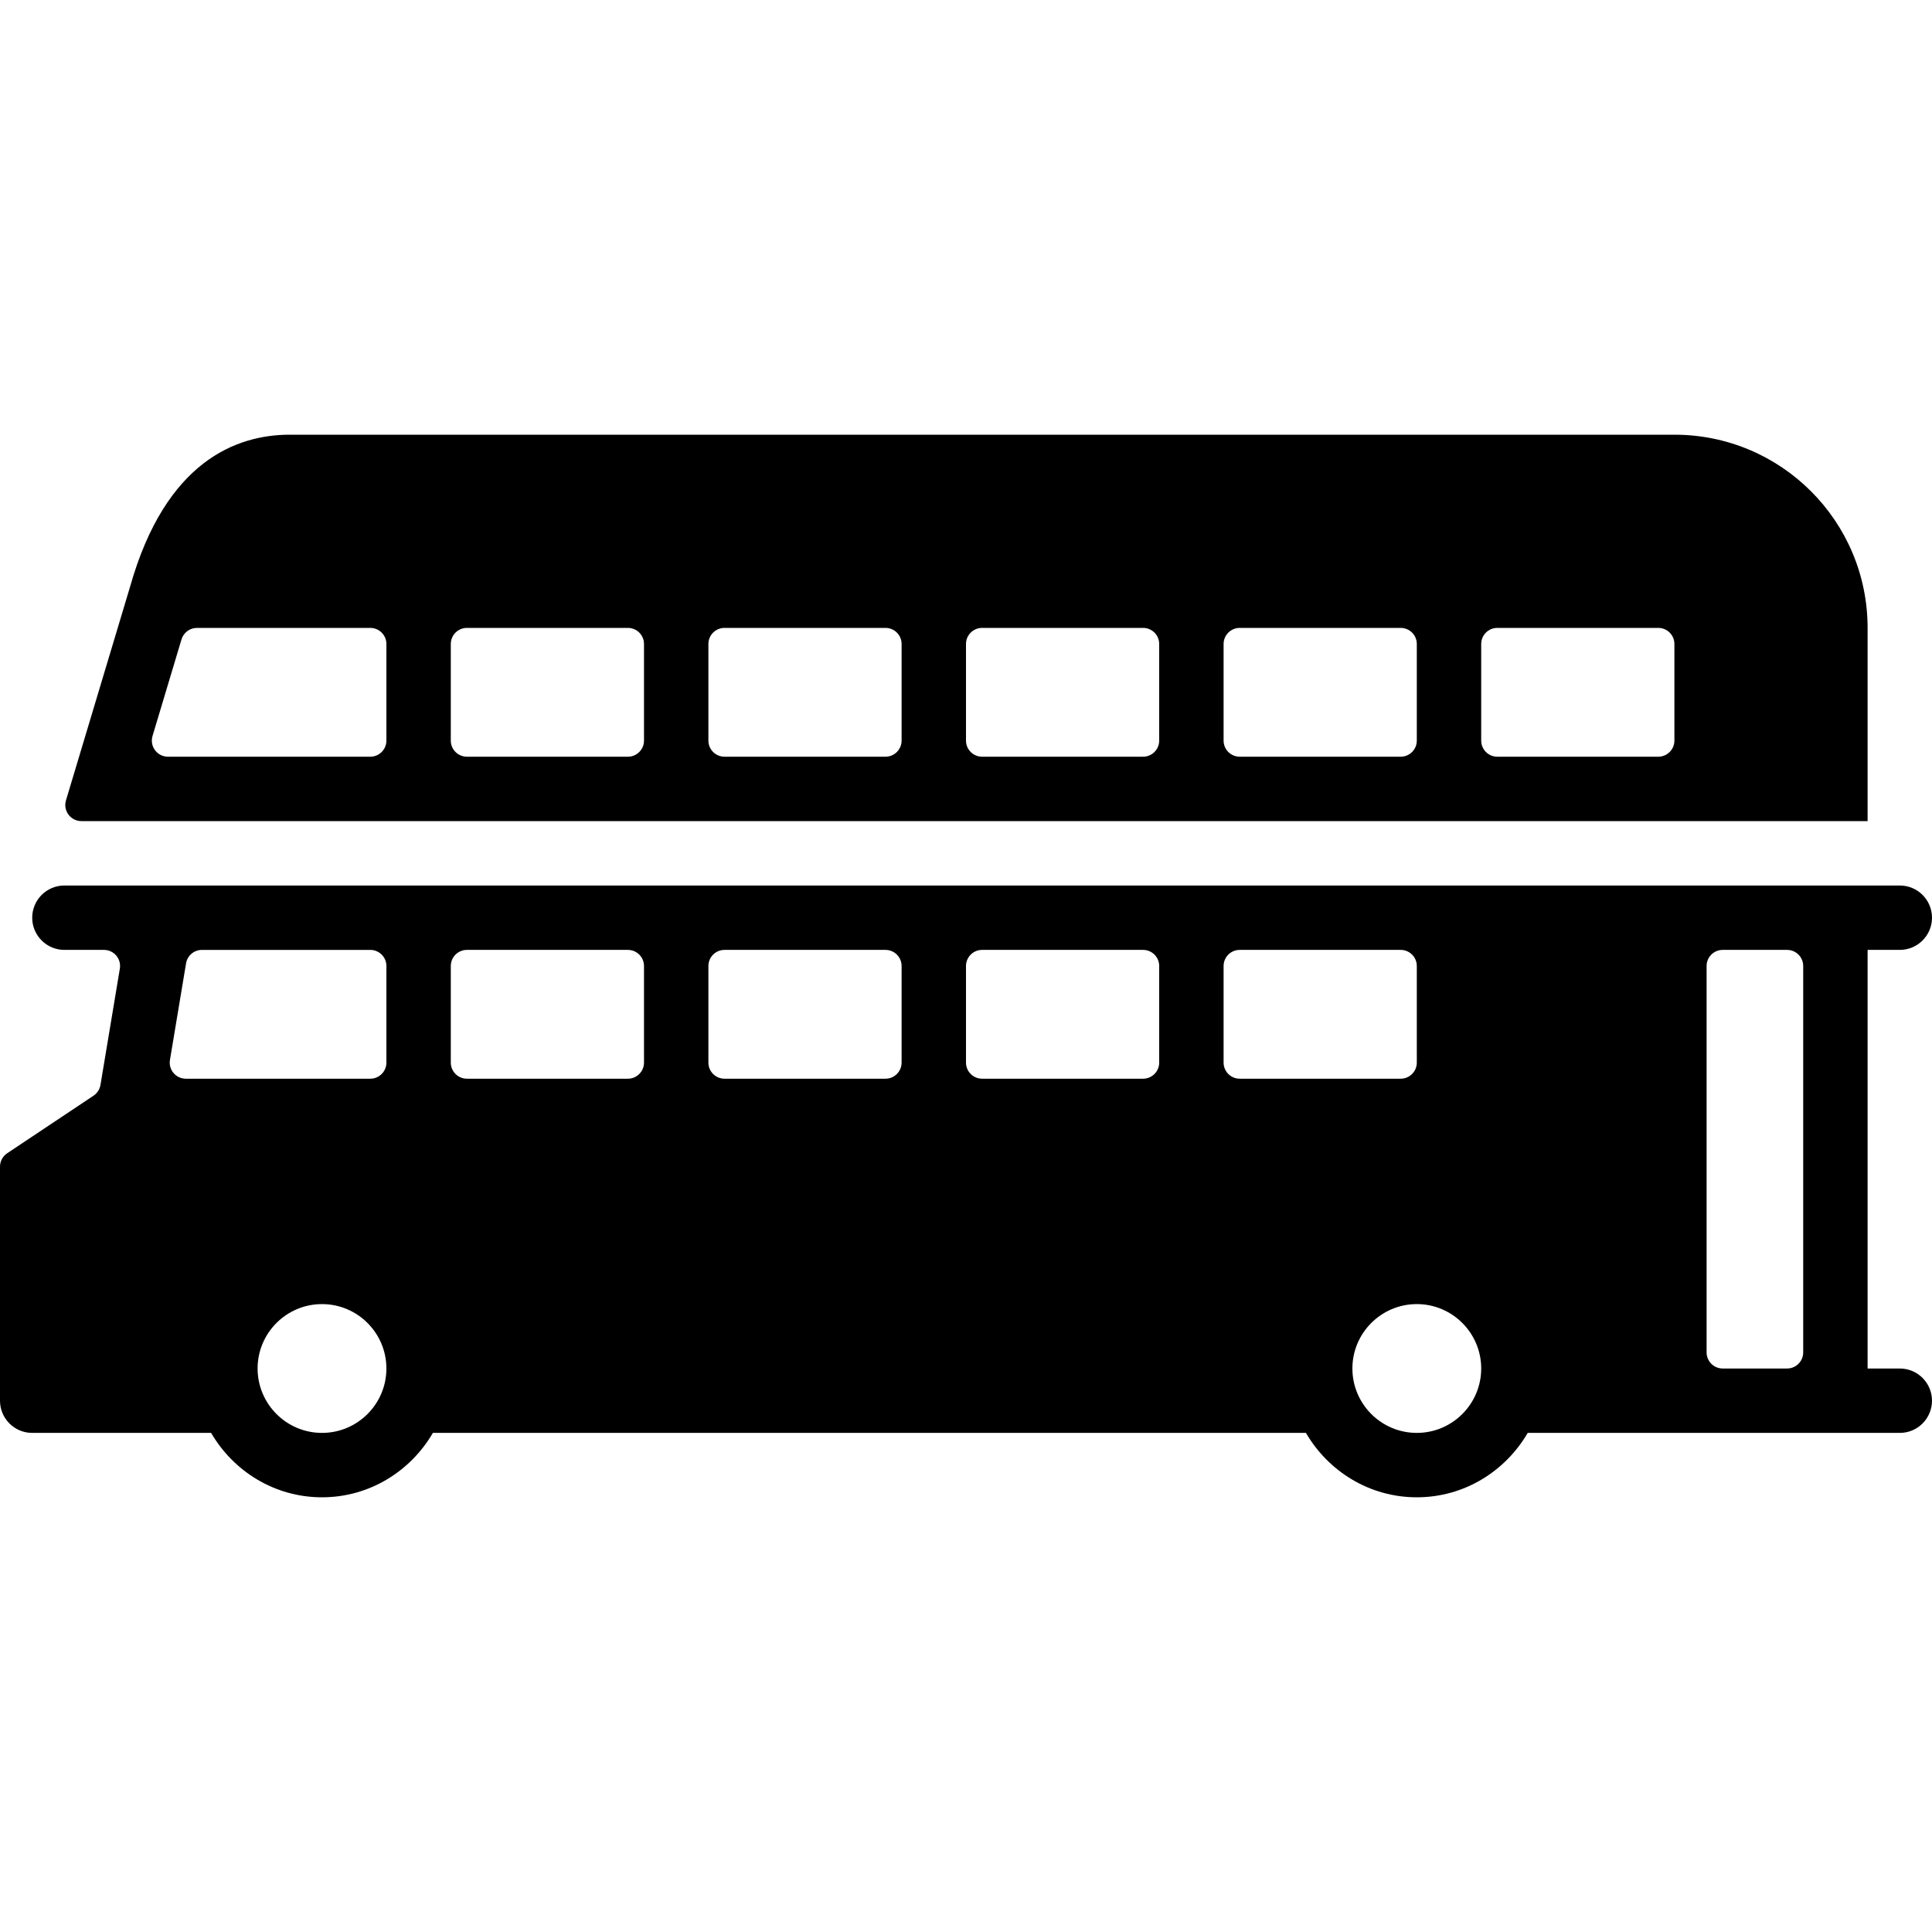
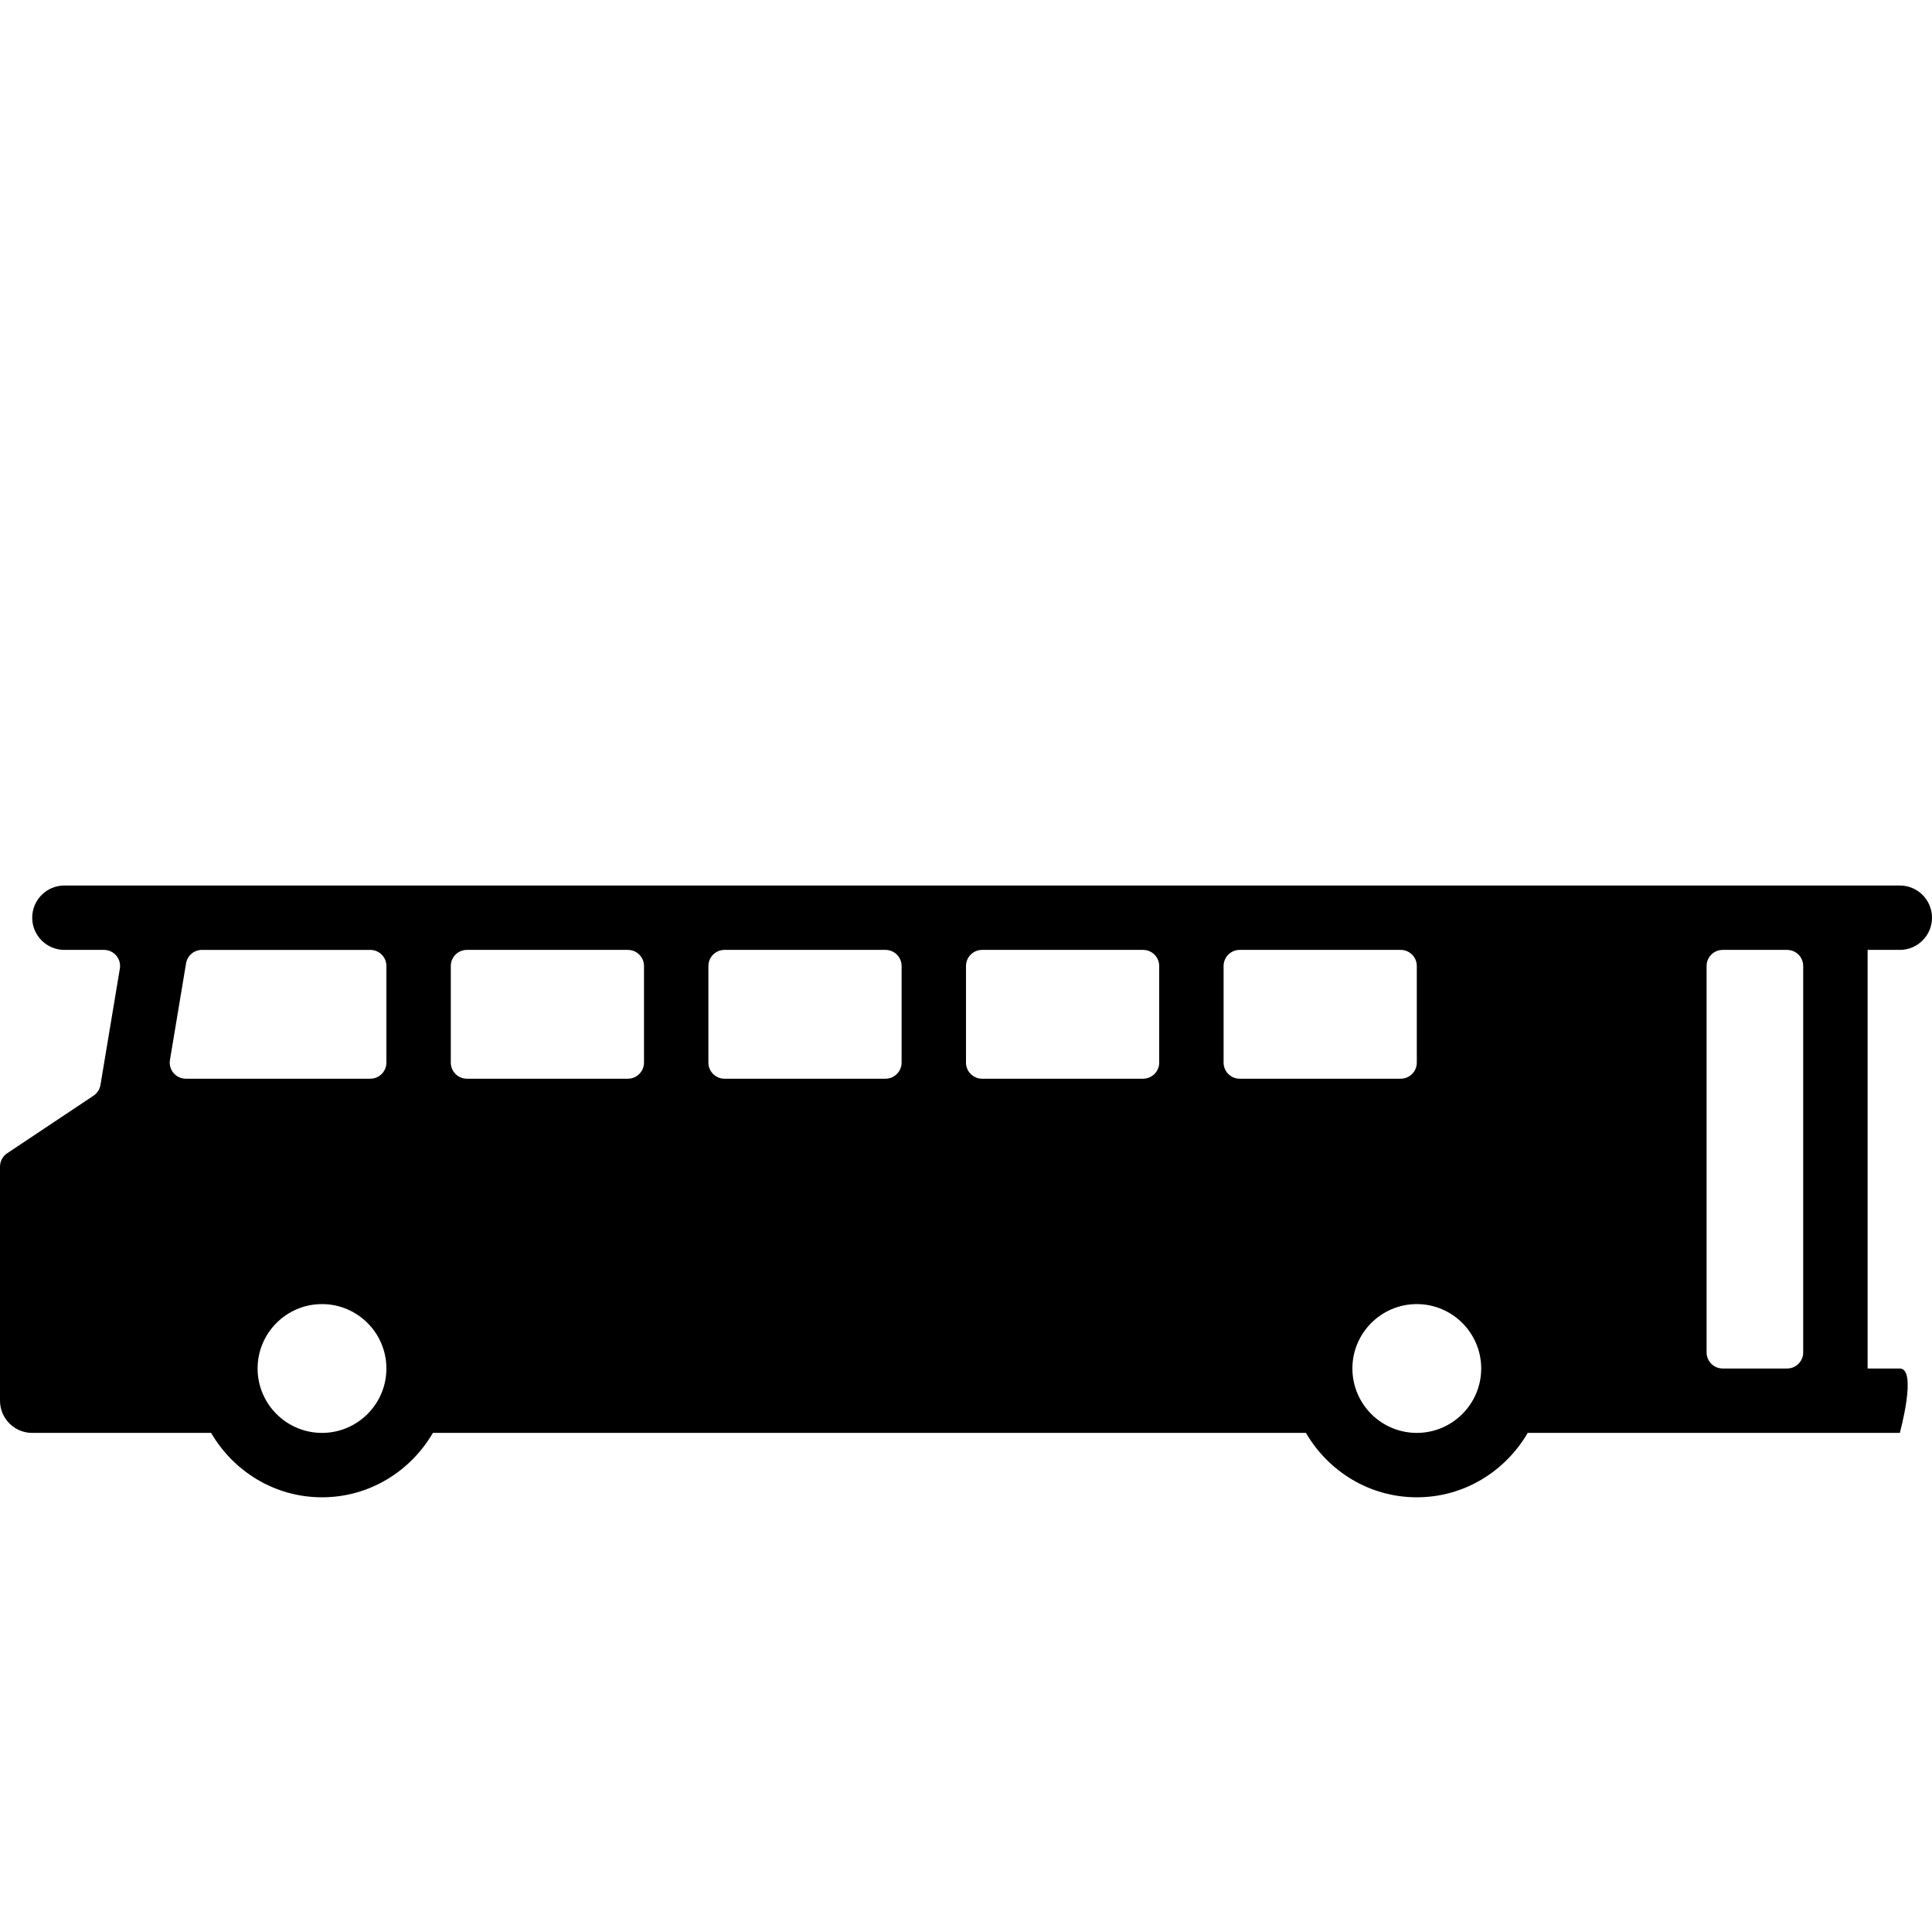
<svg xmlns="http://www.w3.org/2000/svg" fill="#000000" height="800px" width="800px" version="1.1" id="Layer_1" viewBox="0 0 512 512" xml:space="preserve">
  <g>
    <g>
-       <path d="M443.733,115.2H76.8c-14.106,0-32.905,6.997-42.308,40.218l-17.007,56.687c-0.819,2.739,1.229,5.495,4.087,5.495h473.361    v-51.2C494.933,138.121,472.013,115.2,443.733,115.2z M102.4,196.267c0,2.355-1.911,4.267-4.267,4.267H44.51    c-2.859,0-4.907-2.756-4.087-5.495l7.68-25.6c0.546-1.801,2.202-3.038,4.087-3.038h45.943c2.355,0,4.267,1.911,4.267,4.267    V196.267z M170.667,196.267c0,2.355-1.911,4.267-4.267,4.267h-42.667c-2.355,0-4.267-1.911-4.267-4.267v-25.6    c0-2.355,1.911-4.267,4.267-4.267H166.4c2.355,0,4.267,1.911,4.267,4.267V196.267z M238.933,196.267    c0,2.355-1.911,4.267-4.267,4.267H192c-2.355,0-4.267-1.911-4.267-4.267v-25.6c0-2.355,1.911-4.267,4.267-4.267h42.667    c2.355,0,4.267,1.911,4.267,4.267V196.267z M307.2,196.267c0,2.355-1.911,4.267-4.267,4.267h-42.667    c-2.355,0-4.267-1.911-4.267-4.267v-25.6c0-2.355,1.911-4.267,4.267-4.267h42.667c2.355,0,4.267,1.911,4.267,4.267V196.267z     M375.467,196.267c0,2.355-1.911,4.267-4.267,4.267h-42.667c-2.355,0-4.267-1.911-4.267-4.267v-25.6    c0-2.355,1.911-4.267,4.267-4.267H371.2c2.355,0,4.267,1.911,4.267,4.267V196.267z M443.733,196.267    c0,2.355-1.911,4.267-4.267,4.267H396.8c-2.355,0-4.267-1.911-4.267-4.267v-25.6c0-2.355,1.911-4.267,4.267-4.267h42.667    c2.355,0,4.267,1.911,4.267,4.267V196.267z" />
-     </g>
+       </g>
  </g>
  <g>
    <g>
-       <path d="M503.467,362.667h-8.533V251.733h8.533c4.71,0,8.533-3.823,8.533-8.533s-3.823-8.533-8.533-8.533h-8.533H17.067    c-4.71,0-8.533,3.823-8.533,8.533s3.823,8.533,8.533,8.533h10.487c2.637,0,4.642,2.364,4.207,4.966l-5.137,30.822    c-0.196,1.161-0.862,2.193-1.843,2.85L1.894,305.63C0.717,306.423,0,307.755,0,309.18v62.02c0,4.71,3.823,8.533,8.533,8.533    h47.411c5.922,10.155,16.811,17.067,29.389,17.067c12.578,0,23.467-6.912,29.389-17.067h231.364    c5.922,10.155,16.811,17.067,29.389,17.067s23.467-6.912,29.389-17.067h98.603c4.71,0,8.533-3.823,8.533-8.533    S508.177,362.667,503.467,362.667z M85.333,379.733c-9.412,0-17.067-7.654-17.067-17.067S75.921,345.6,85.333,345.6    c9.412,0,17.067,7.654,17.067,17.067S94.746,379.733,85.333,379.733z M102.4,281.6c0,2.355-1.911,4.267-4.267,4.267H49.246    c-2.637,0-4.642-2.364-4.207-4.966l4.267-25.6c0.341-2.057,2.116-3.567,4.207-3.567h44.621c2.355,0,4.267,1.911,4.267,4.267V281.6    z M170.667,281.6c0,2.355-1.911,4.267-4.267,4.267h-42.667c-2.355,0-4.267-1.911-4.267-4.267V256c0-2.355,1.911-4.267,4.267-4.267    H166.4c2.355,0,4.267,1.911,4.267,4.267V281.6z M238.933,281.6c0,2.355-1.911,4.267-4.267,4.267H192    c-2.355,0-4.267-1.911-4.267-4.267V256c0-2.355,1.911-4.267,4.267-4.267h42.667c2.355,0,4.267,1.911,4.267,4.267V281.6z     M307.2,281.6c0,2.355-1.911,4.267-4.267,4.267h-42.667c-2.355,0-4.267-1.911-4.267-4.267V256c0-2.355,1.911-4.267,4.267-4.267    h42.667c2.355,0,4.267,1.911,4.267,4.267V281.6z M328.533,285.867c-2.355,0-4.267-1.911-4.267-4.267V256    c0-2.355,1.911-4.267,4.267-4.267H371.2c2.355,0,4.267,1.911,4.267,4.267v25.6c0,2.355-1.911,4.267-4.267,4.267H328.533z     M375.467,379.733c-9.412,0-17.067-7.654-17.067-17.067s7.654-17.067,17.067-17.067c9.412,0,17.067,7.654,17.067,17.067    S384.879,379.733,375.467,379.733z M477.867,358.4c0,2.355-1.911,4.267-4.267,4.267h-17.067c-2.355,0-4.267-1.911-4.267-4.267V256    c0-2.355,1.911-4.267,4.267-4.267H473.6c2.355,0,4.267,1.911,4.267,4.267V358.4z" />
+       <path d="M503.467,362.667h-8.533V251.733h8.533c4.71,0,8.533-3.823,8.533-8.533s-3.823-8.533-8.533-8.533h-8.533H17.067    c-4.71,0-8.533,3.823-8.533,8.533s3.823,8.533,8.533,8.533h10.487c2.637,0,4.642,2.364,4.207,4.966l-5.137,30.822    c-0.196,1.161-0.862,2.193-1.843,2.85L1.894,305.63C0.717,306.423,0,307.755,0,309.18v62.02c0,4.71,3.823,8.533,8.533,8.533    h47.411c5.922,10.155,16.811,17.067,29.389,17.067c12.578,0,23.467-6.912,29.389-17.067h231.364    c5.922,10.155,16.811,17.067,29.389,17.067s23.467-6.912,29.389-17.067h98.603S508.177,362.667,503.467,362.667z M85.333,379.733c-9.412,0-17.067-7.654-17.067-17.067S75.921,345.6,85.333,345.6    c9.412,0,17.067,7.654,17.067,17.067S94.746,379.733,85.333,379.733z M102.4,281.6c0,2.355-1.911,4.267-4.267,4.267H49.246    c-2.637,0-4.642-2.364-4.207-4.966l4.267-25.6c0.341-2.057,2.116-3.567,4.207-3.567h44.621c2.355,0,4.267,1.911,4.267,4.267V281.6    z M170.667,281.6c0,2.355-1.911,4.267-4.267,4.267h-42.667c-2.355,0-4.267-1.911-4.267-4.267V256c0-2.355,1.911-4.267,4.267-4.267    H166.4c2.355,0,4.267,1.911,4.267,4.267V281.6z M238.933,281.6c0,2.355-1.911,4.267-4.267,4.267H192    c-2.355,0-4.267-1.911-4.267-4.267V256c0-2.355,1.911-4.267,4.267-4.267h42.667c2.355,0,4.267,1.911,4.267,4.267V281.6z     M307.2,281.6c0,2.355-1.911,4.267-4.267,4.267h-42.667c-2.355,0-4.267-1.911-4.267-4.267V256c0-2.355,1.911-4.267,4.267-4.267    h42.667c2.355,0,4.267,1.911,4.267,4.267V281.6z M328.533,285.867c-2.355,0-4.267-1.911-4.267-4.267V256    c0-2.355,1.911-4.267,4.267-4.267H371.2c2.355,0,4.267,1.911,4.267,4.267v25.6c0,2.355-1.911,4.267-4.267,4.267H328.533z     M375.467,379.733c-9.412,0-17.067-7.654-17.067-17.067s7.654-17.067,17.067-17.067c9.412,0,17.067,7.654,17.067,17.067    S384.879,379.733,375.467,379.733z M477.867,358.4c0,2.355-1.911,4.267-4.267,4.267h-17.067c-2.355,0-4.267-1.911-4.267-4.267V256    c0-2.355,1.911-4.267,4.267-4.267H473.6c2.355,0,4.267,1.911,4.267,4.267V358.4z" />
    </g>
  </g>
</svg>